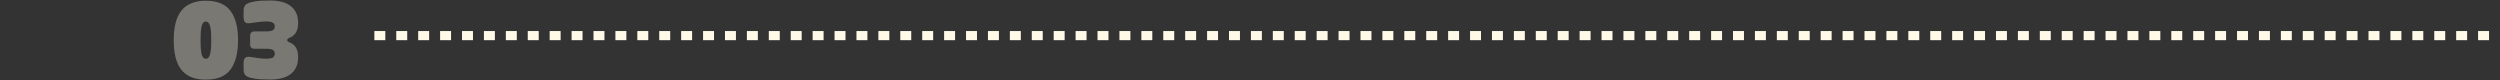
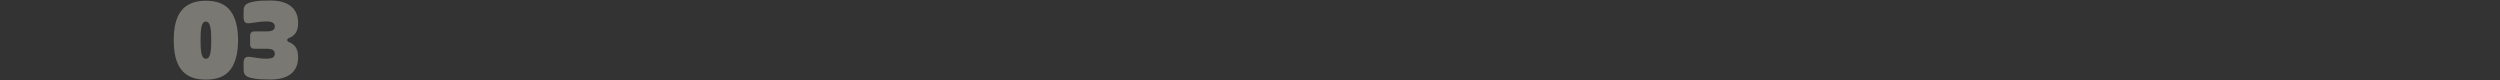
<svg xmlns="http://www.w3.org/2000/svg" width="1369" height="44" fill="none">
  <rect width="100%" height="100%" fill="#333333" stroke="none" />
  <path d="M112.723 43.6c-3.12 0-5.8-.46-8.04-1.38-2.24-.96-4.06-2.34-5.46-4.14-1.4-1.84-2.44-4.1-3.12-6.78-.64-2.72-.96-5.82-.96-9.3 0-3.48.32-6.56.96-9.24.68-2.72 1.72-4.98 3.12-6.78 1.4-1.84 3.22-3.22 5.46-4.14 2.24-.96 4.92-1.44 8.04-1.44 6.24 0 10.74 1.86 13.5 5.58 2.76 3.68 4.14 9.02 4.14 16.02s-1.38 12.36-4.14 16.08c-2.76 3.68-7.26 5.52-13.5 5.52Zm2.94-22.68c0-3.24-.24-5.56-.72-6.96-.44-1.44-1.18-2.16-2.22-2.16-1.04 0-1.78.74-2.22 2.22-.44 1.48-.66 3.84-.66 7.08v1.98c0 3.2.22 5.52.66 6.96.48 1.44 1.24 2.16 2.28 2.16 1 0 1.72-.72 2.16-2.16.48-1.48.72-3.84.72-7.08v-2.04Zm17.714 13.68c0-1.28.24-2.2.72-2.76.48-.6 1.34-.84 2.58-.72 1.52.2 3.04.42 4.56.66 1.52.24 3.04.36 4.56.36 1.76 0 2.98-.22 3.66-.66.68-.48 1.02-1.18 1.02-2.1 0-1-.38-1.7-1.14-2.1-.72-.4-1.94-.6-3.66-.6h-6.3c-1.6 0-2.4-.8-2.4-2.4V19.6c0-1.6.8-2.4 2.4-2.4h6.3c1.72 0 2.94-.2 3.66-.6.76-.44 1.14-1.14 1.14-2.1 0-.92-.34-1.6-1.02-2.04-.68-.48-1.9-.72-3.66-.72-1.52 0-3.04.12-4.56.36l-4.56.6c-1.24.16-2.1-.04-2.58-.6-.48-.6-.72-1.54-.72-2.82V7.6c0-1 .02-1.86.06-2.58.08-.72.28-1.32.6-1.8.32-.52.8-.94 1.44-1.26.64-.36 1.54-.66 2.7-.9 1.68-.4 3.3-.62 4.86-.66 1.6-.08 3.22-.12 4.86-.12 5.04 0 8.86 1.06 11.46 3.18 2.6 2.08 3.9 5.12 3.9 9.12 0 4.12-1.52 6.8-4.56 8.04-.96.36-1.44.8-1.44 1.32s.48.96 1.44 1.32c3.04 1.24 4.56 3.9 4.56 7.98 0 4.04-1.3 7.1-3.9 9.18-2.6 2.08-6.42 3.12-11.46 3.12-1.64 0-3.26-.04-4.86-.12-1.56-.04-3.18-.24-4.86-.6-1.16-.24-2.06-.52-2.7-.84-.64-.36-1.12-.78-1.44-1.26-.32-.52-.52-1.14-.6-1.86-.04-.72-.06-1.58-.06-2.58V34.6Z" fill="#FFF9E8" fill-opacity=".35" />
-   <path stroke="#FFF9E8" stroke-width="5" stroke-dasharray="6 6" d="M205 19.5h1164" />
</svg>